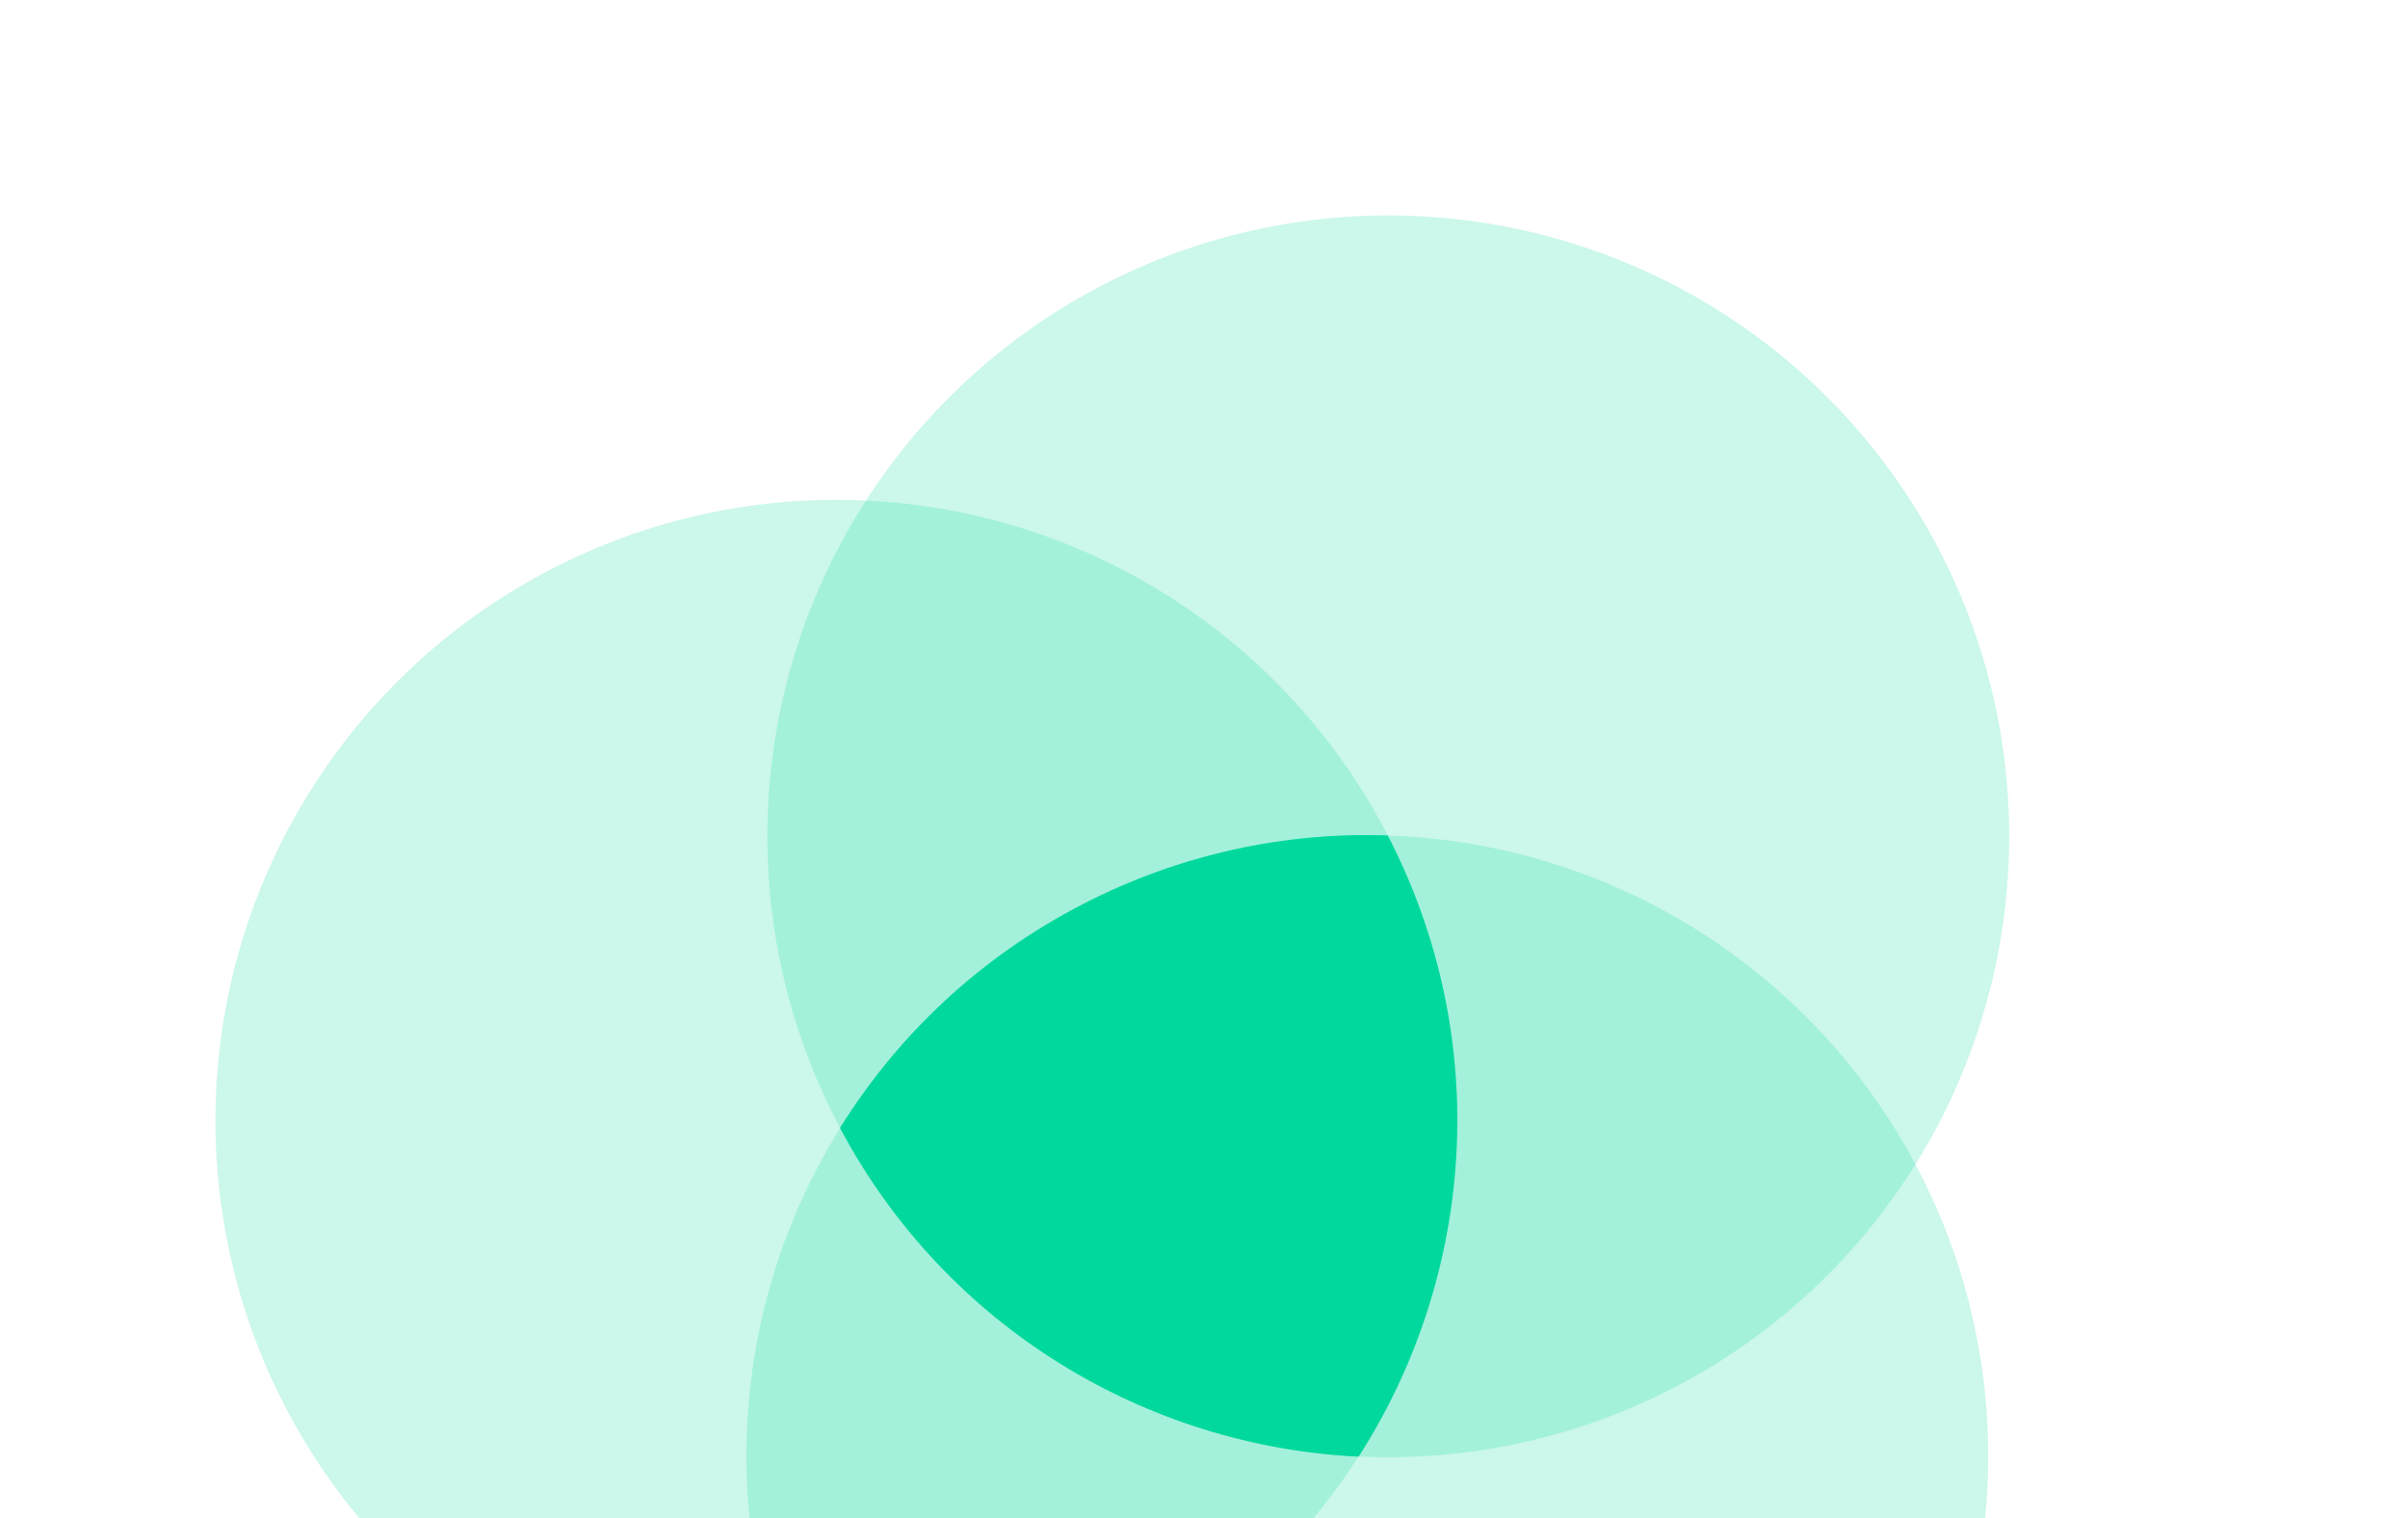
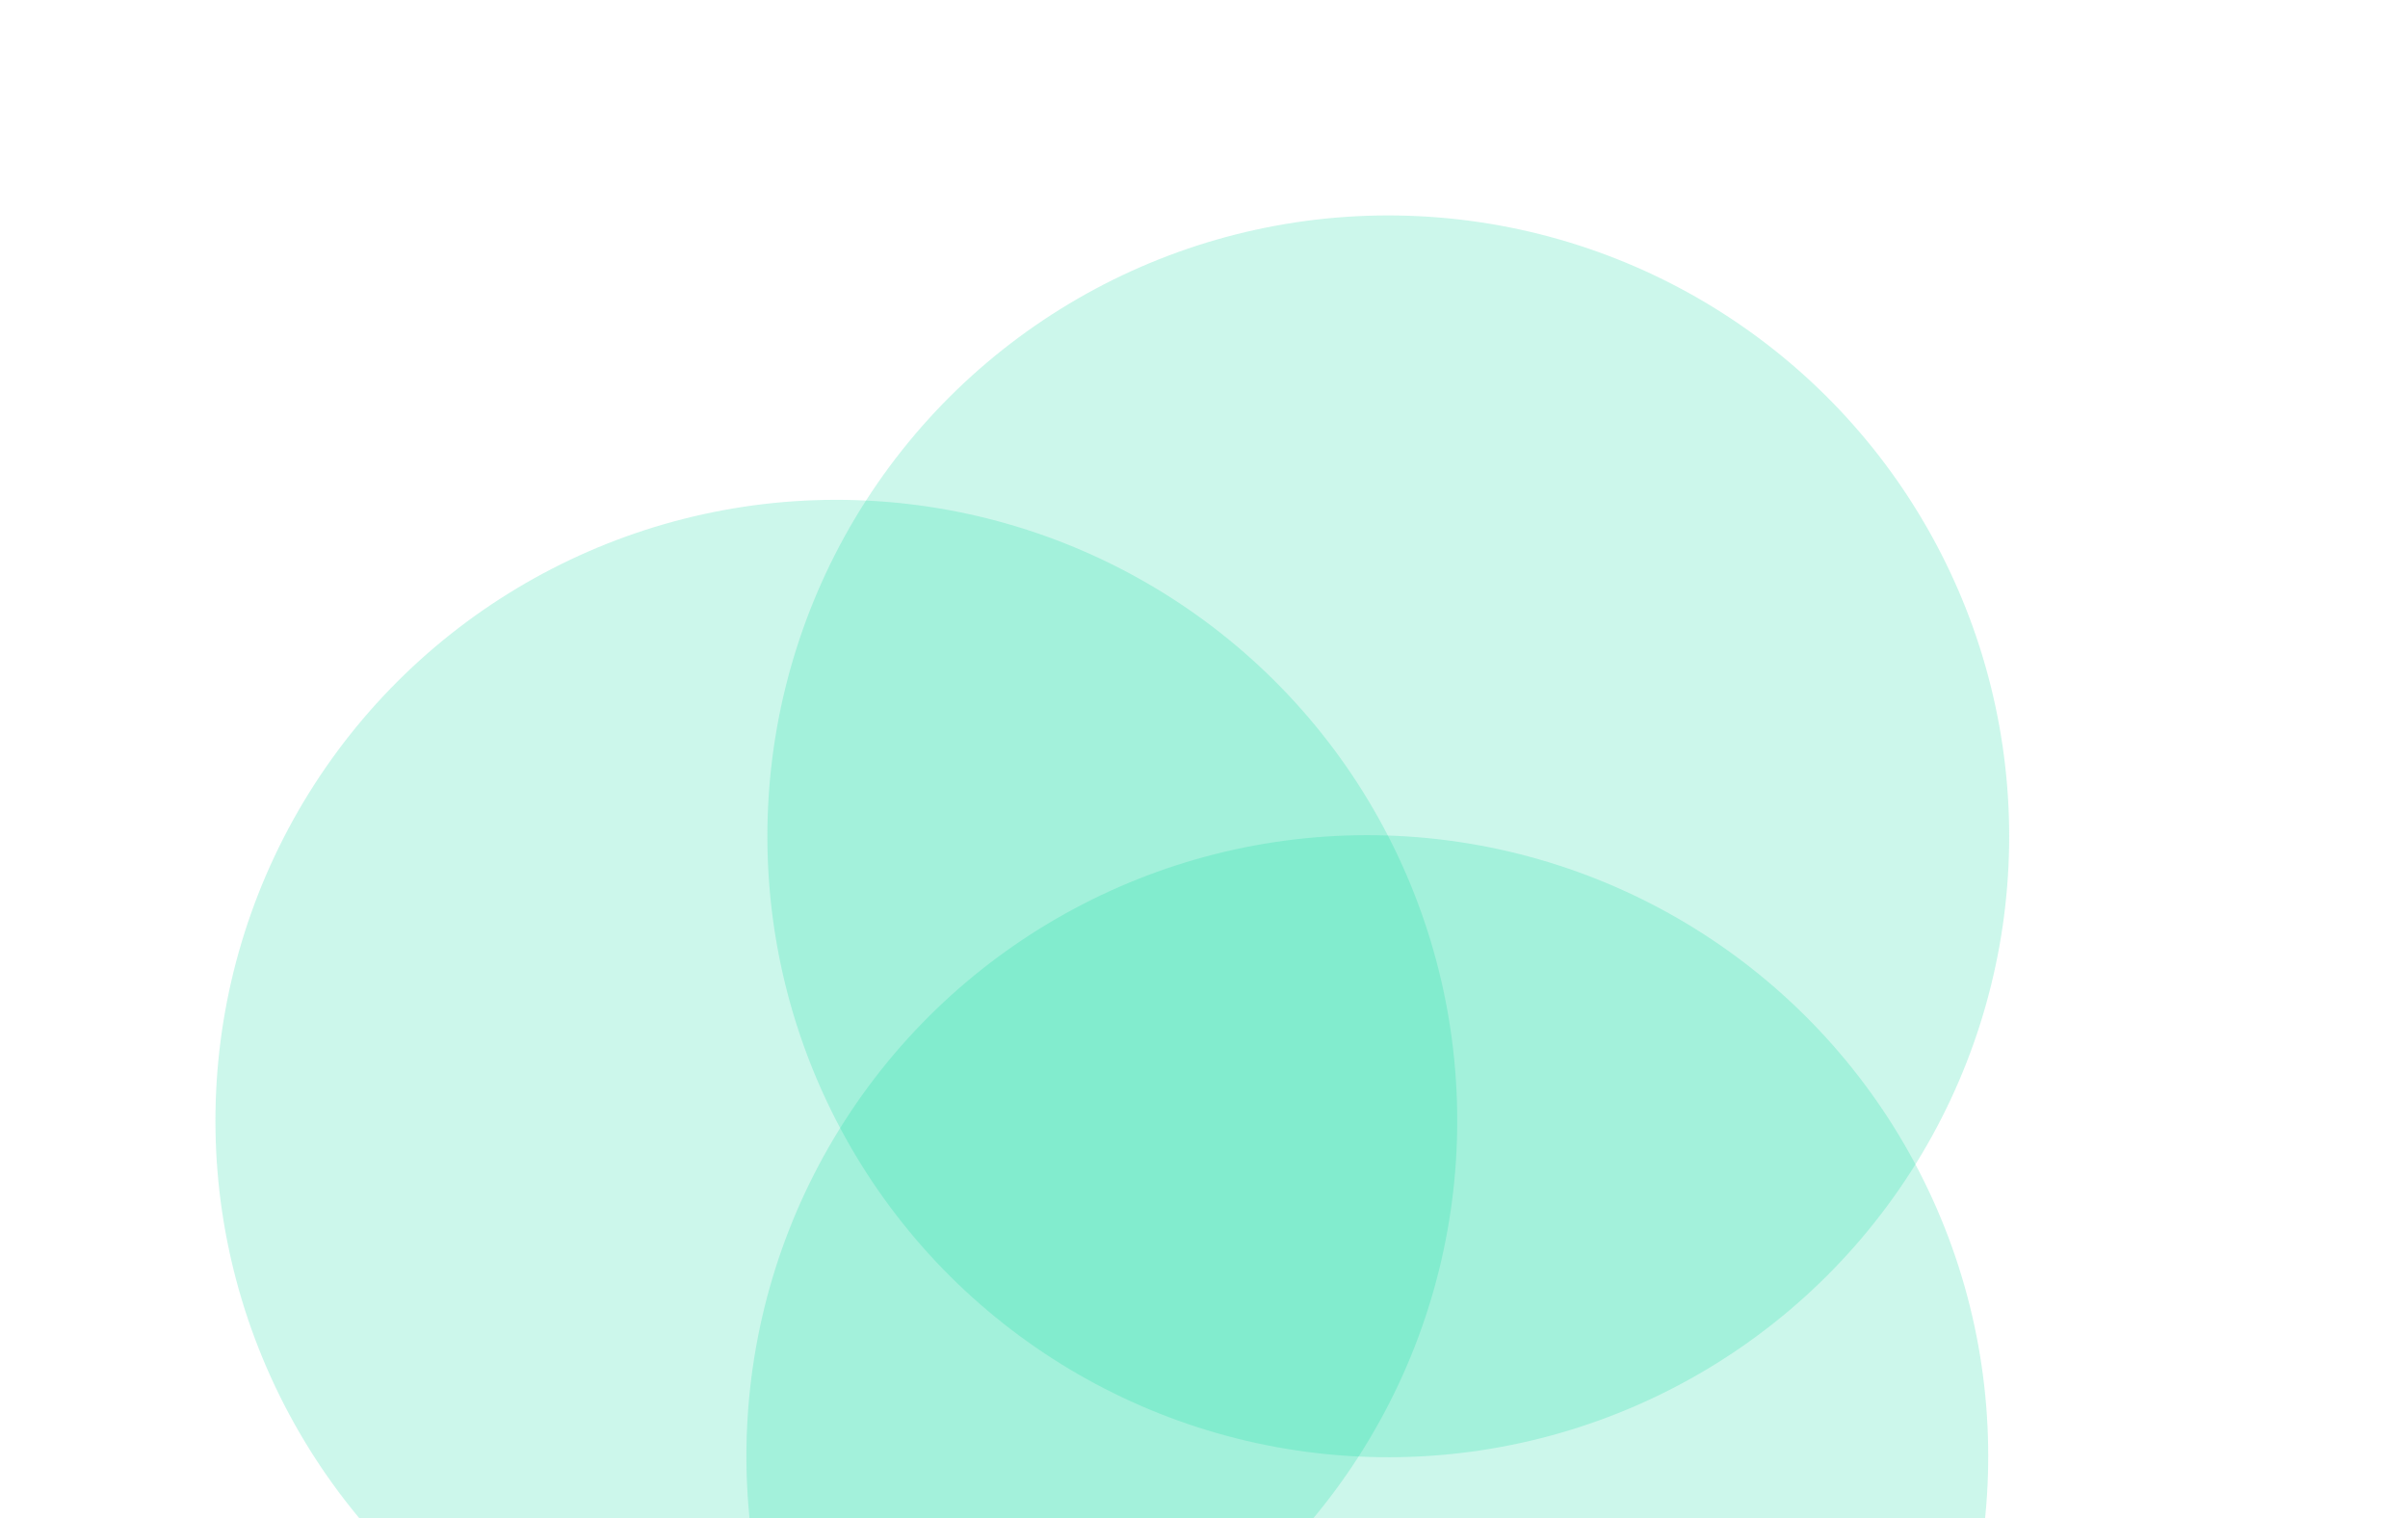
<svg xmlns="http://www.w3.org/2000/svg" width="341" height="215" viewBox="0 0 341 215" fill="none">
  <circle opacity="0.2" cx="118.435" cy="158.708" r="87.927" transform="rotate(-27.26 118.435 158.708)" fill="#00D89D" />
  <circle opacity="0.2" cx="196.597" cy="118.435" r="87.927" transform="rotate(-27.26 196.597 118.435)" fill="#00D89D" />
  <circle opacity="0.2" cx="193.628" cy="206.197" r="87.927" transform="rotate(-27.26 193.628 206.197)" fill="#00D89D" />
-   <path d="M153.343 128.04C167.168 120.917 182.003 117.815 196.515 118.307C196.538 118.352 196.563 118.396 196.586 118.441C211.492 147.371 208.788 180.729 192.389 206.282C162.421 204.822 134.009 188.048 118.958 159.733C127.063 146.683 138.694 135.589 153.343 128.04Z" fill="#00D89D" />
</svg>